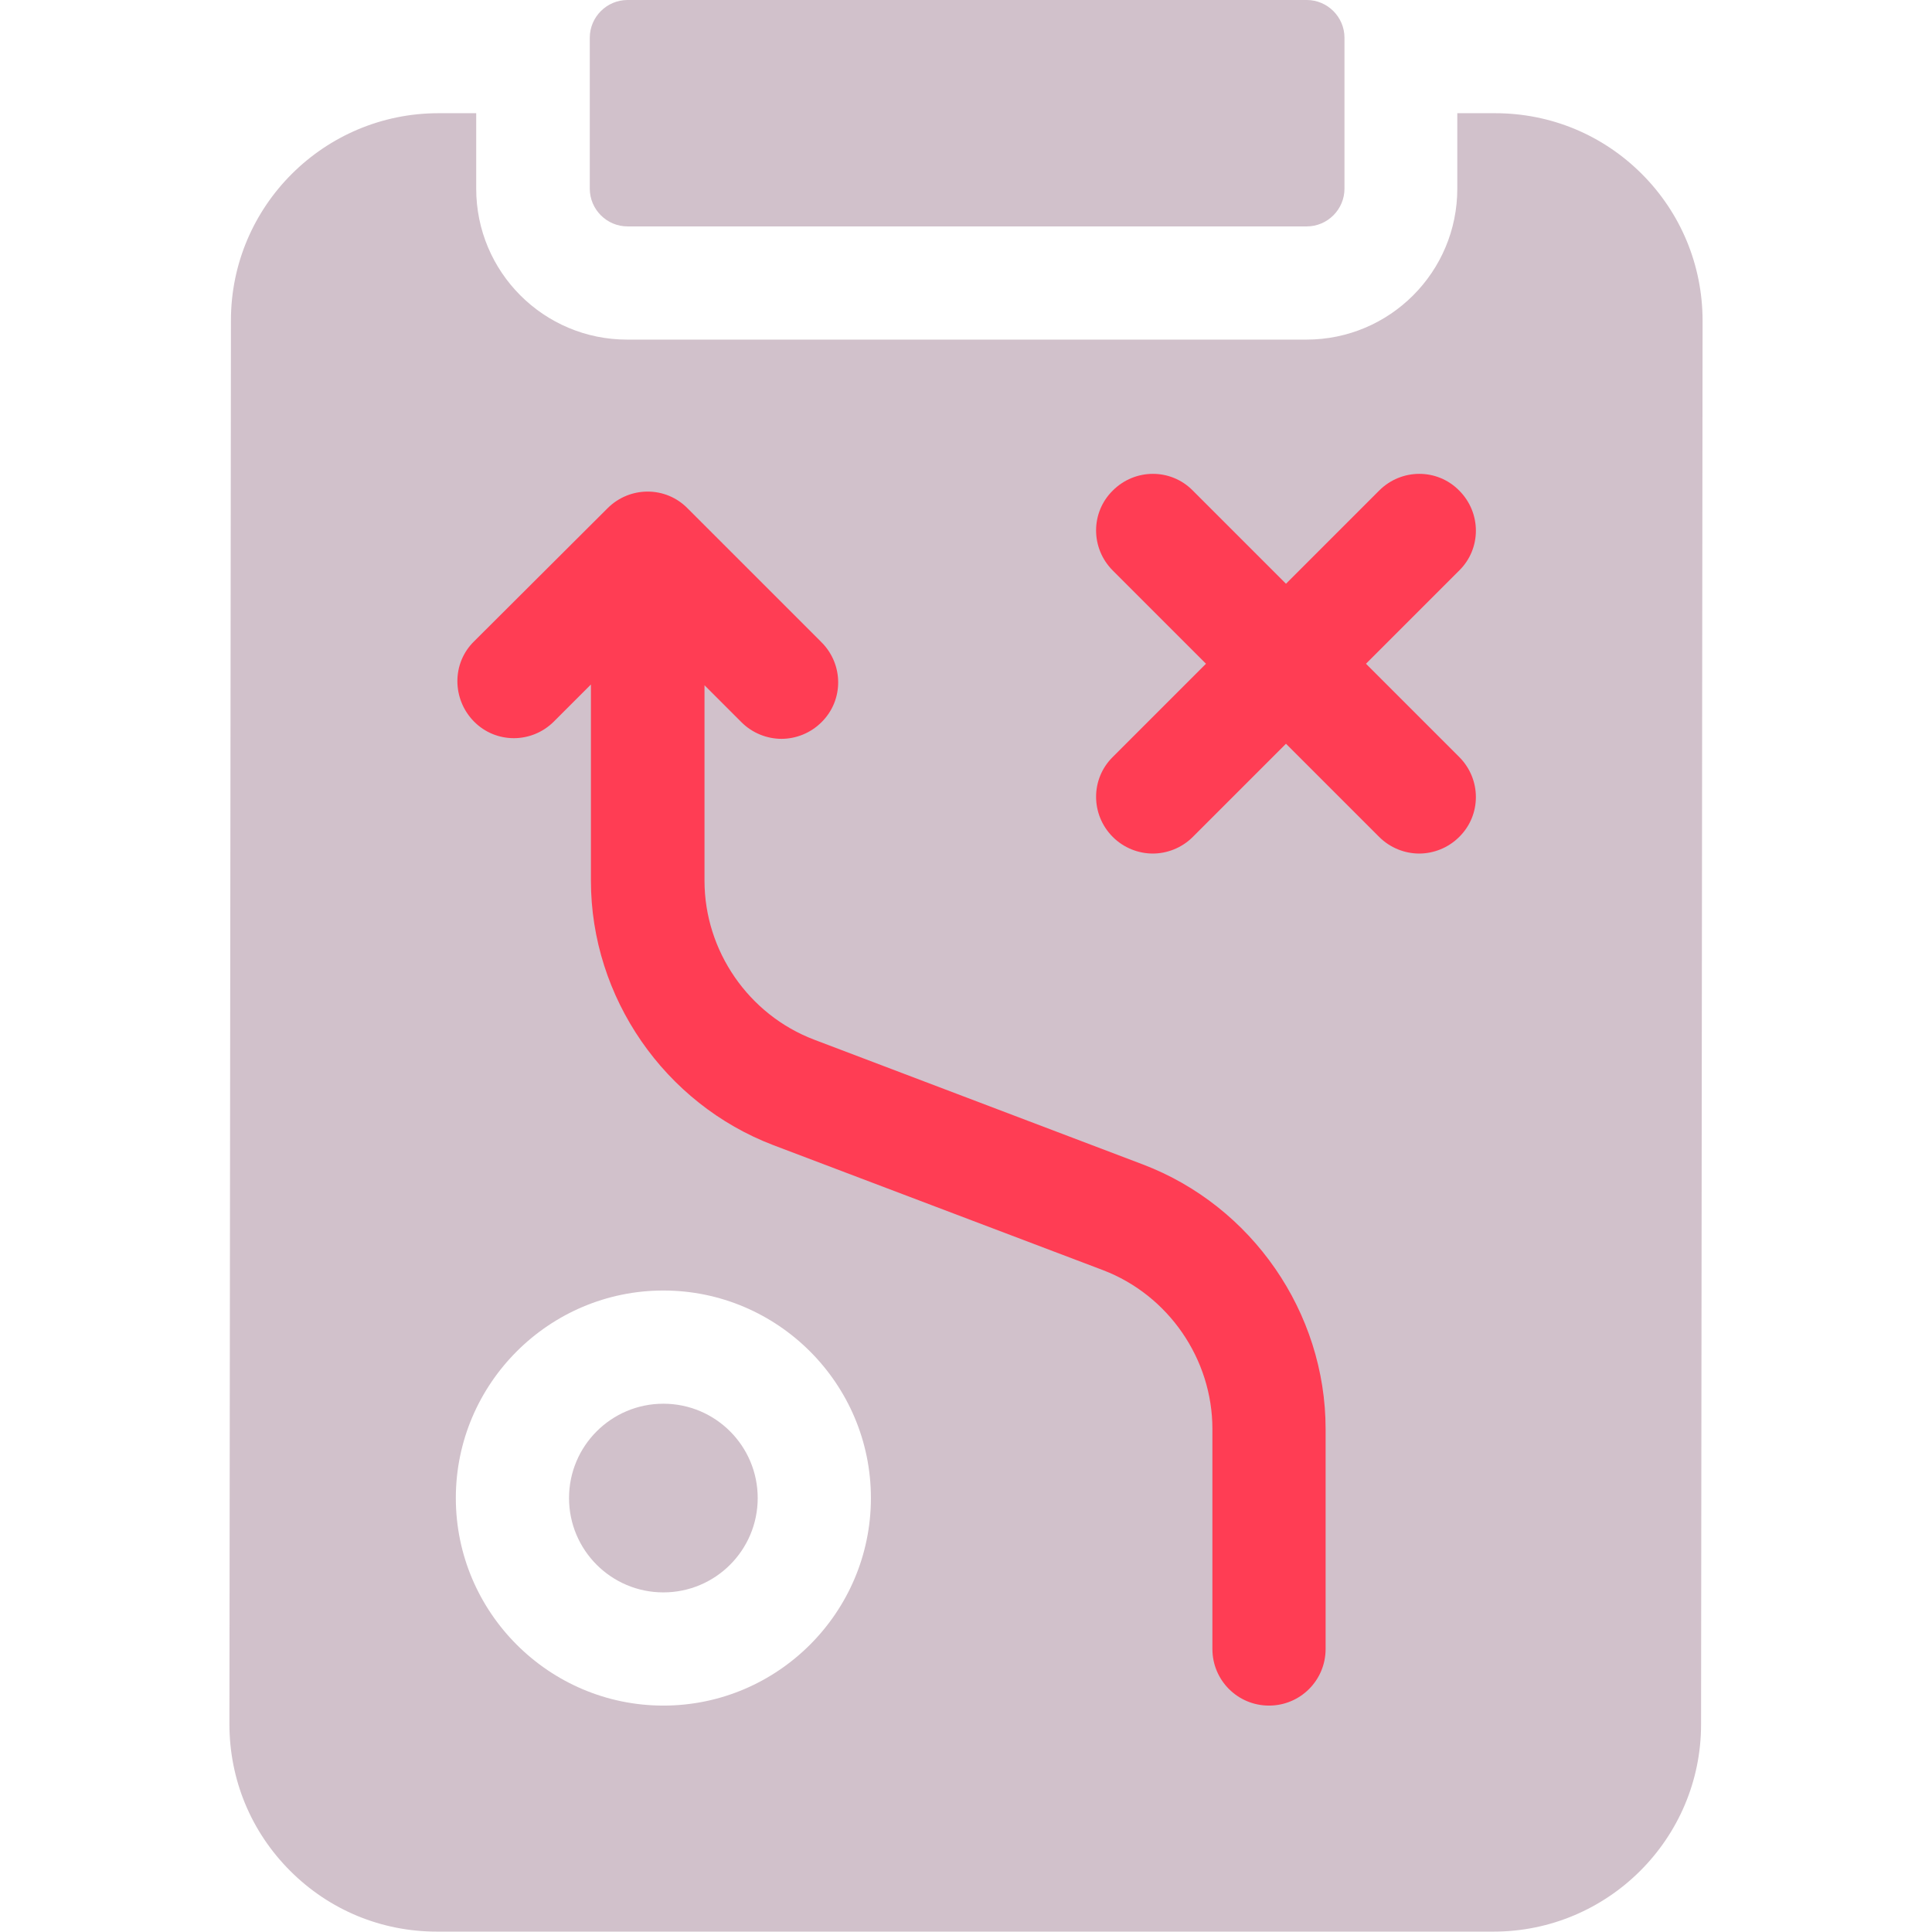
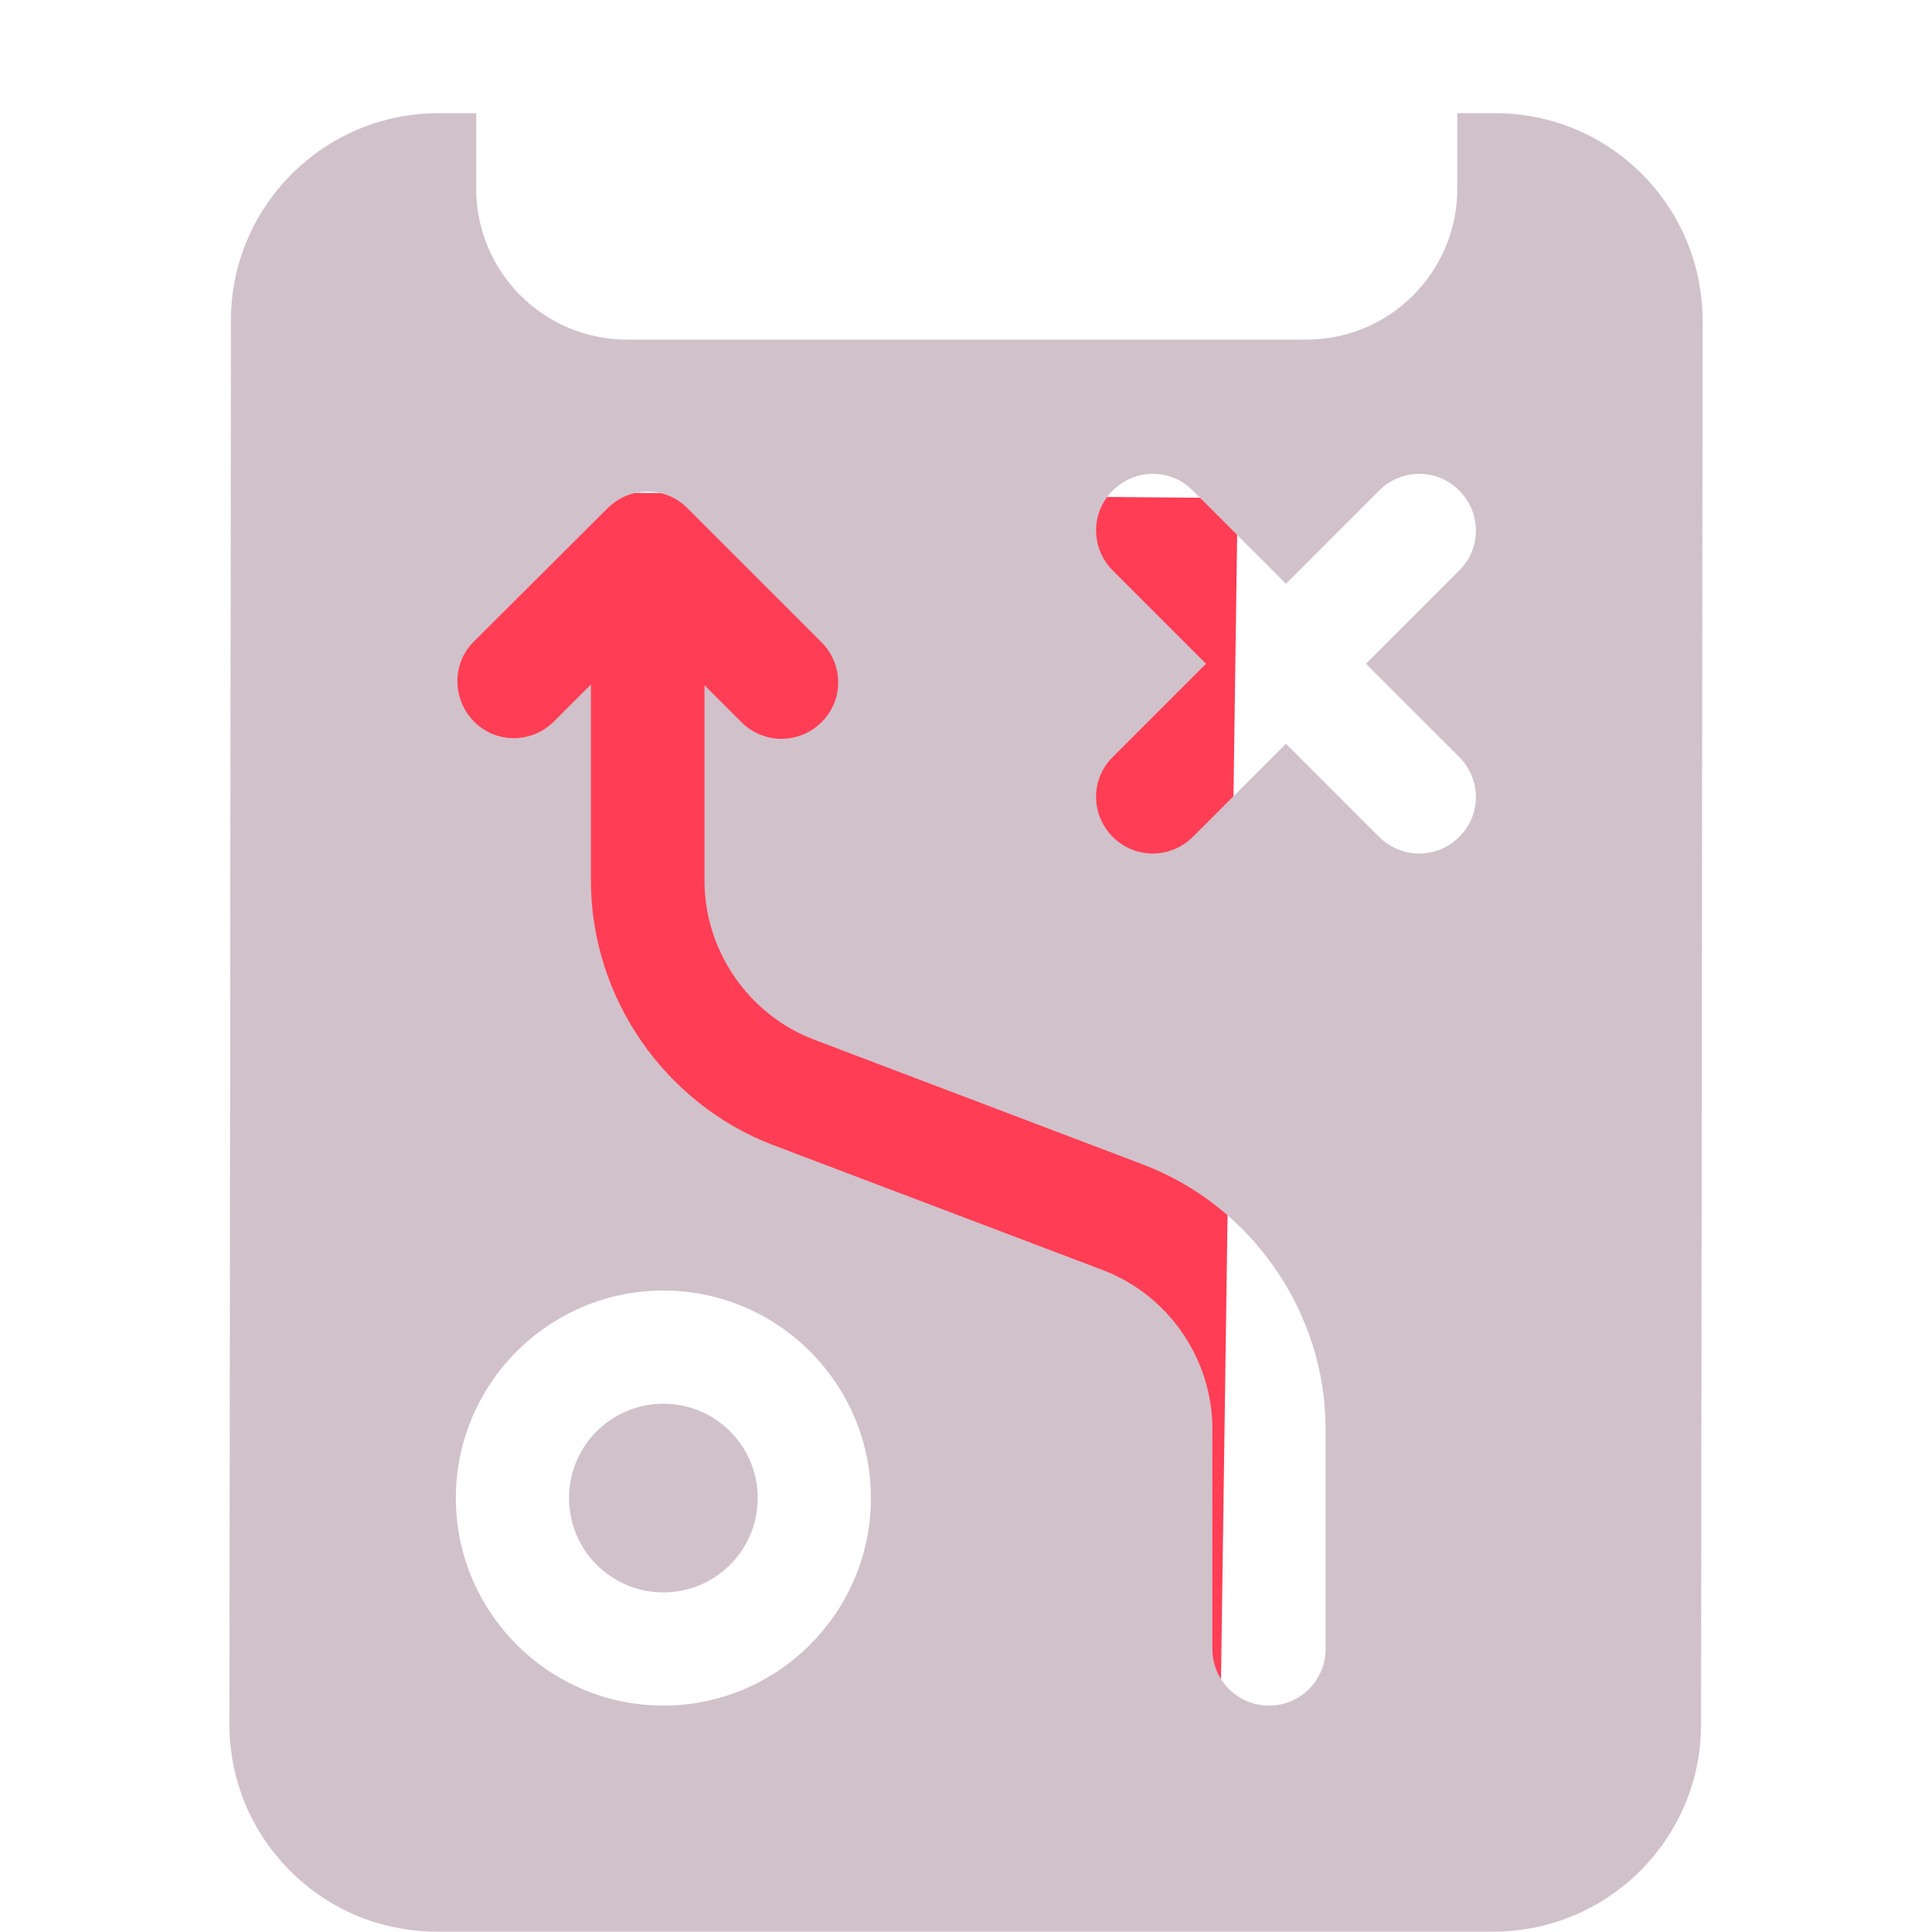
<svg xmlns="http://www.w3.org/2000/svg" id="Capa_1" x="0px" y="0px" viewBox="0 0 512 512" style="enable-background:new 0 0 512 512;" xml:space="preserve">
  <style type="text/css"> .st0{fill:#D1C1CB;} .st1{fill:#FF3D54;} </style>
  <circle class="st0" cx="175.8" cy="397" r="25" />
-   <path class="st1" d="M96,130l17,153l143,73l67,130c0,0,89-22,89-25s5-354,5-354L96,130z" />
+   <path class="st1" d="M96,130l17,153l143,73l67,130s5-354,5-354L96,130z" />
  <path class="st0" d="M435.1,46.1C424.7,35.7,410.9,30,396.2,30h-10v20c0,22.1-17.9,40-40,40h-180c-22.1,0-40-17.9-40-40V30h-10 c-30.3,0-55,24.6-55,54.9l-0.4,372c0,14.7,5.7,28.5,16.1,38.9s24.2,16.1,38.9,16.1h280c30.3,0,55-24.6,55-54.9l0.4-372 C451.2,70.4,445.5,56.5,435.1,46.1z M120.8,397c0-30.3,24.7-55,55-55s55,24.7,55,55s-24.7,55-55,55S120.8,427.3,120.8,397z M294.9,151.2c-5.9-5.9-5.9-15.4,0-21.2c5.9-5.9,15.4-5.9,21.2,0l24.7,24.7l24.7-24.7c5.9-5.9,15.4-5.9,21.2,0 c5.9,5.9,5.9,15.4,0,21.2l-24.7,24.7l24.7,24.7c5.9,5.9,5.9,15.4,0,21.2c-2.9,2.9-6.8,4.4-10.6,4.4s-7.7-1.5-10.6-4.4l-24.7-24.7 l-24.7,24.7c-2.9,2.9-6.8,4.4-10.6,4.4s-7.7-1.5-10.6-4.4c-5.9-5.9-5.9-15.4,0-21.2l24.7-24.7L294.9,151.2z M161,134.7 c5.9-5.9,15.4-5.9,21.2,0l35.5,35.5c5.9,5.9,5.9,15.4,0,21.2c-2.9,2.9-6.8,4.4-10.6,4.4s-7.7-1.5-10.6-4.4l-9.8-9.8v51.8 c0,18.6,11.7,35.5,29,42.1l87.2,33.1c28.9,11,48.4,39.2,48.4,70.1V437c0,8.3-6.7,15-15,15s-15-6.7-15-15v-58.3 c0-18.6-11.7-35.5-29-42.1L205,303.5c-28.9-11-48.4-39.2-48.4-70.1v-52l-9.8,9.8c-5.9,5.9-15.4,5.9-21.2,0s-5.9-15.4,0-21.2 L161,134.7z" />
-   <path class="st0" d="M156.3,50c0,5.5,4.5,10,10,10h180c5.5,0,10-4.5,10-10V10c0-5.5-4.5-10-10-10h-180c-5.5,0-10,4.5-10,10V50z" />
</svg>